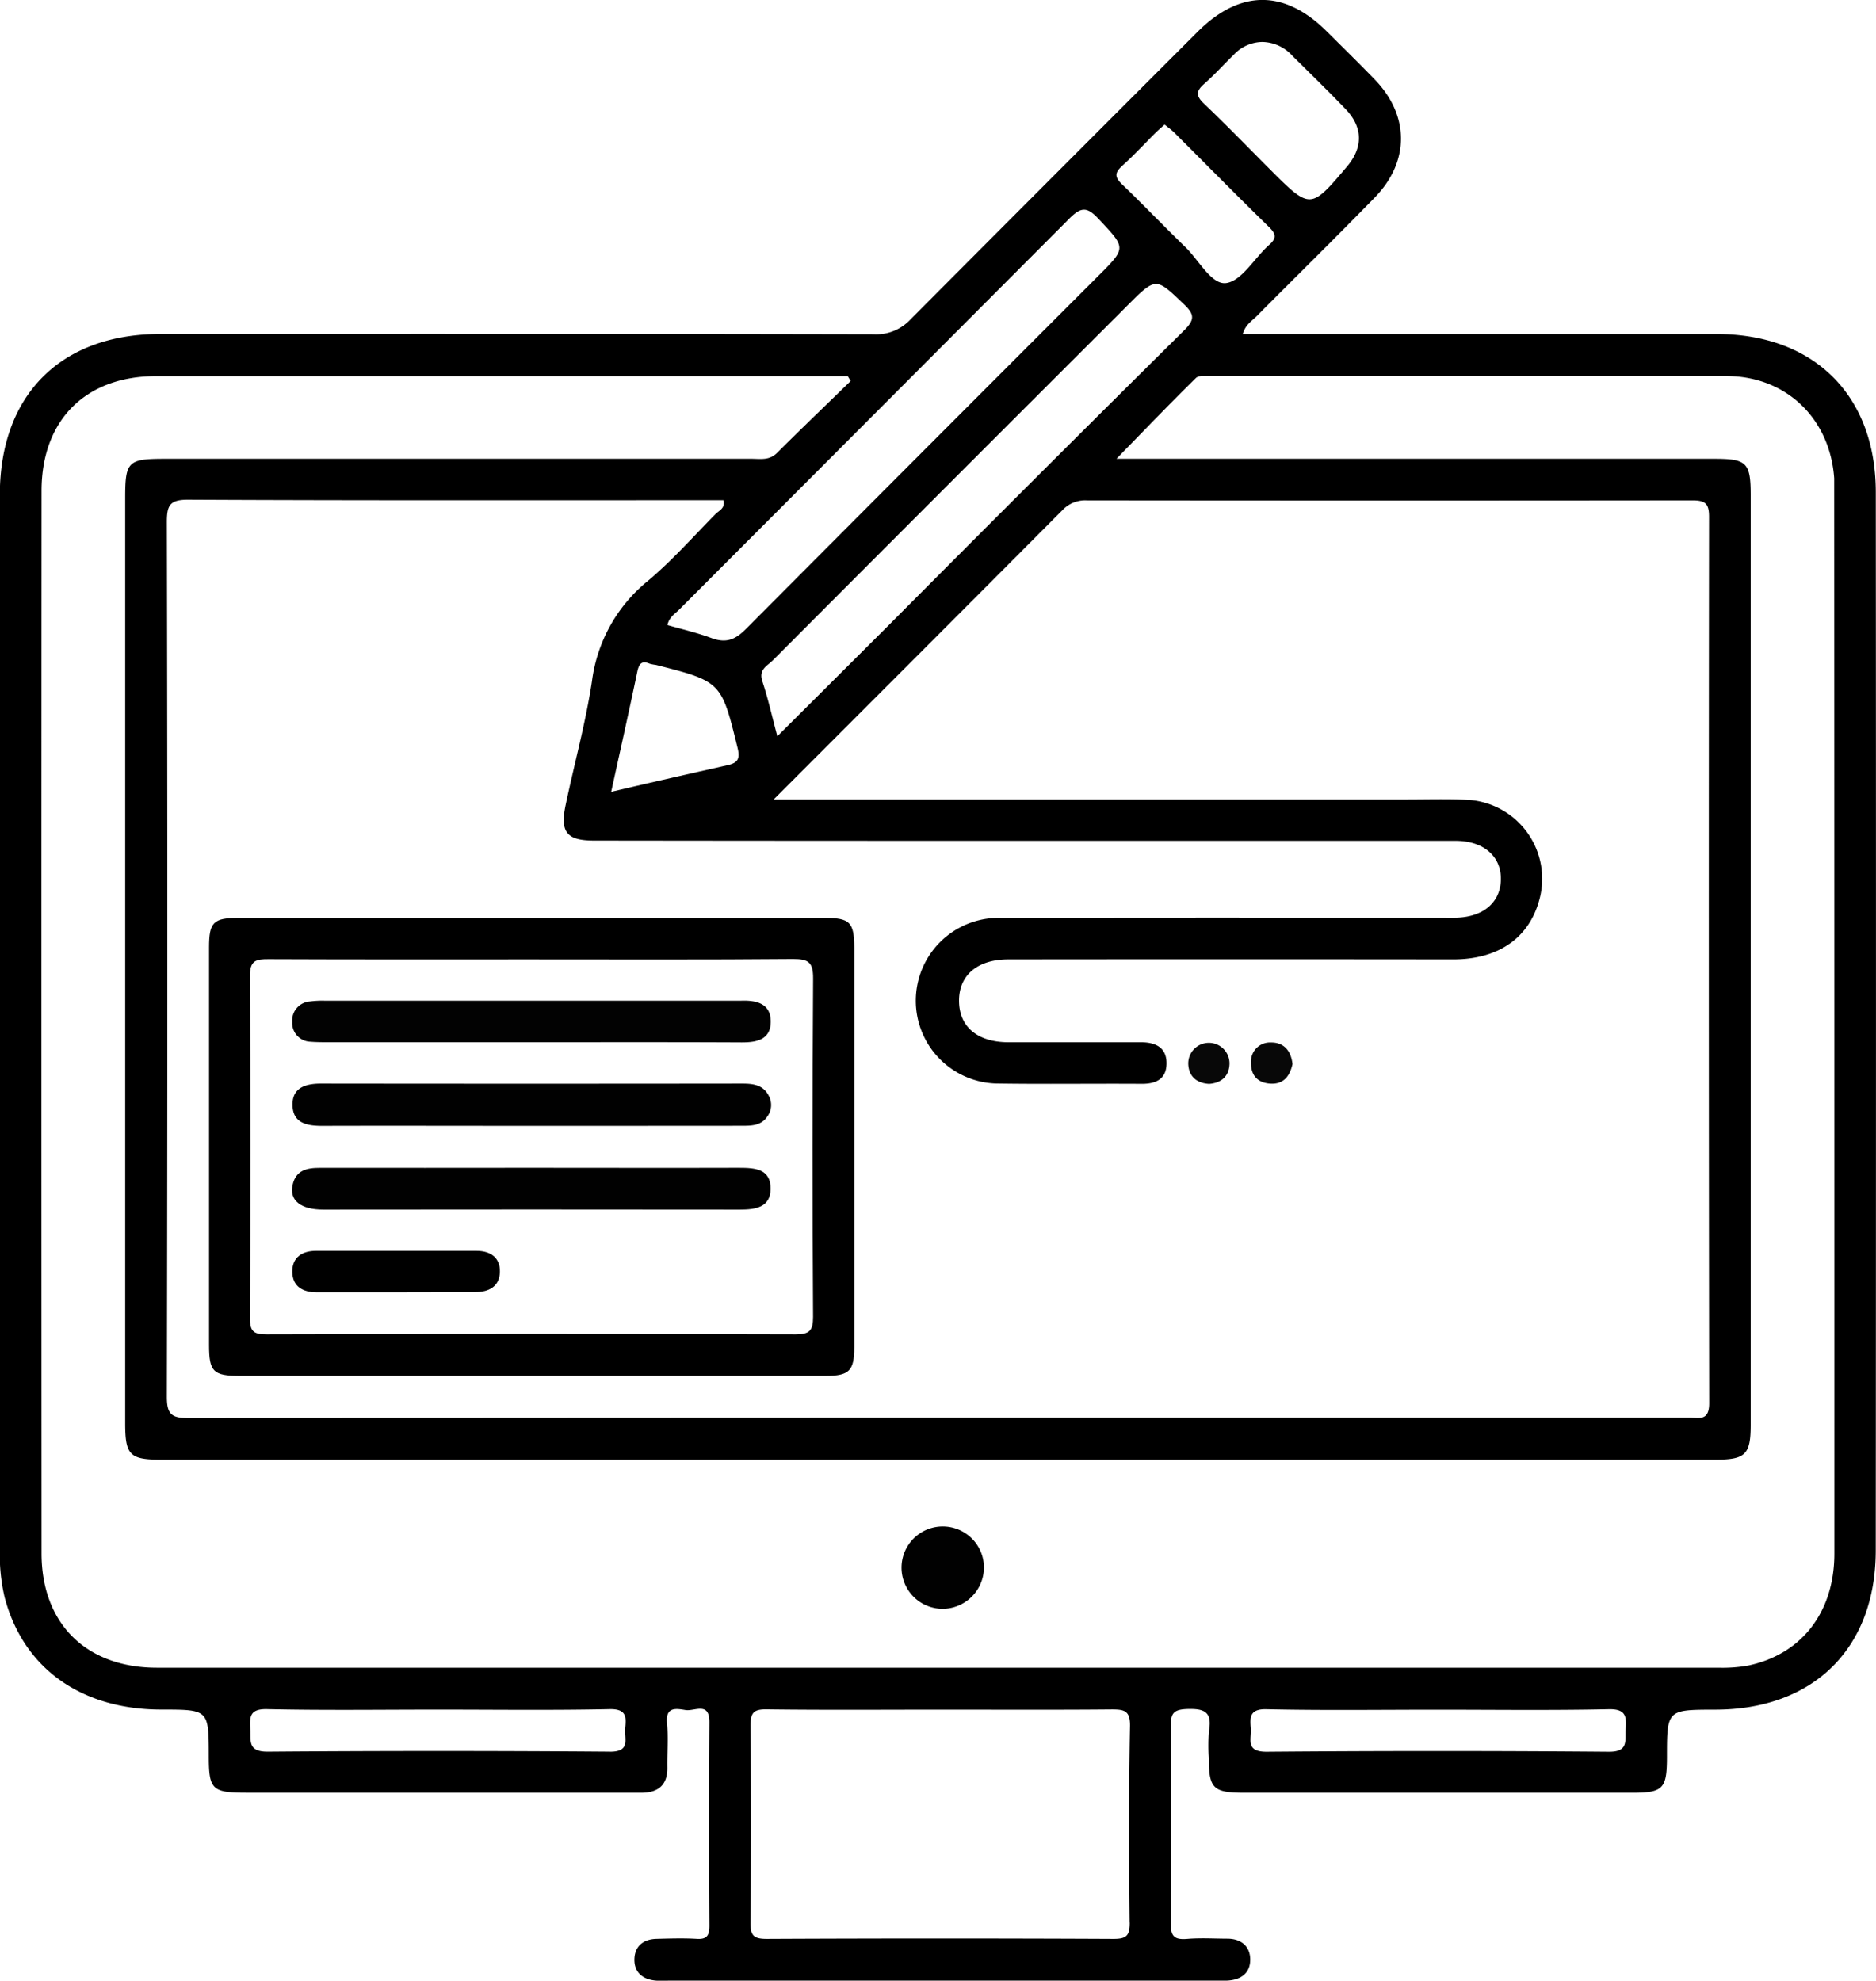
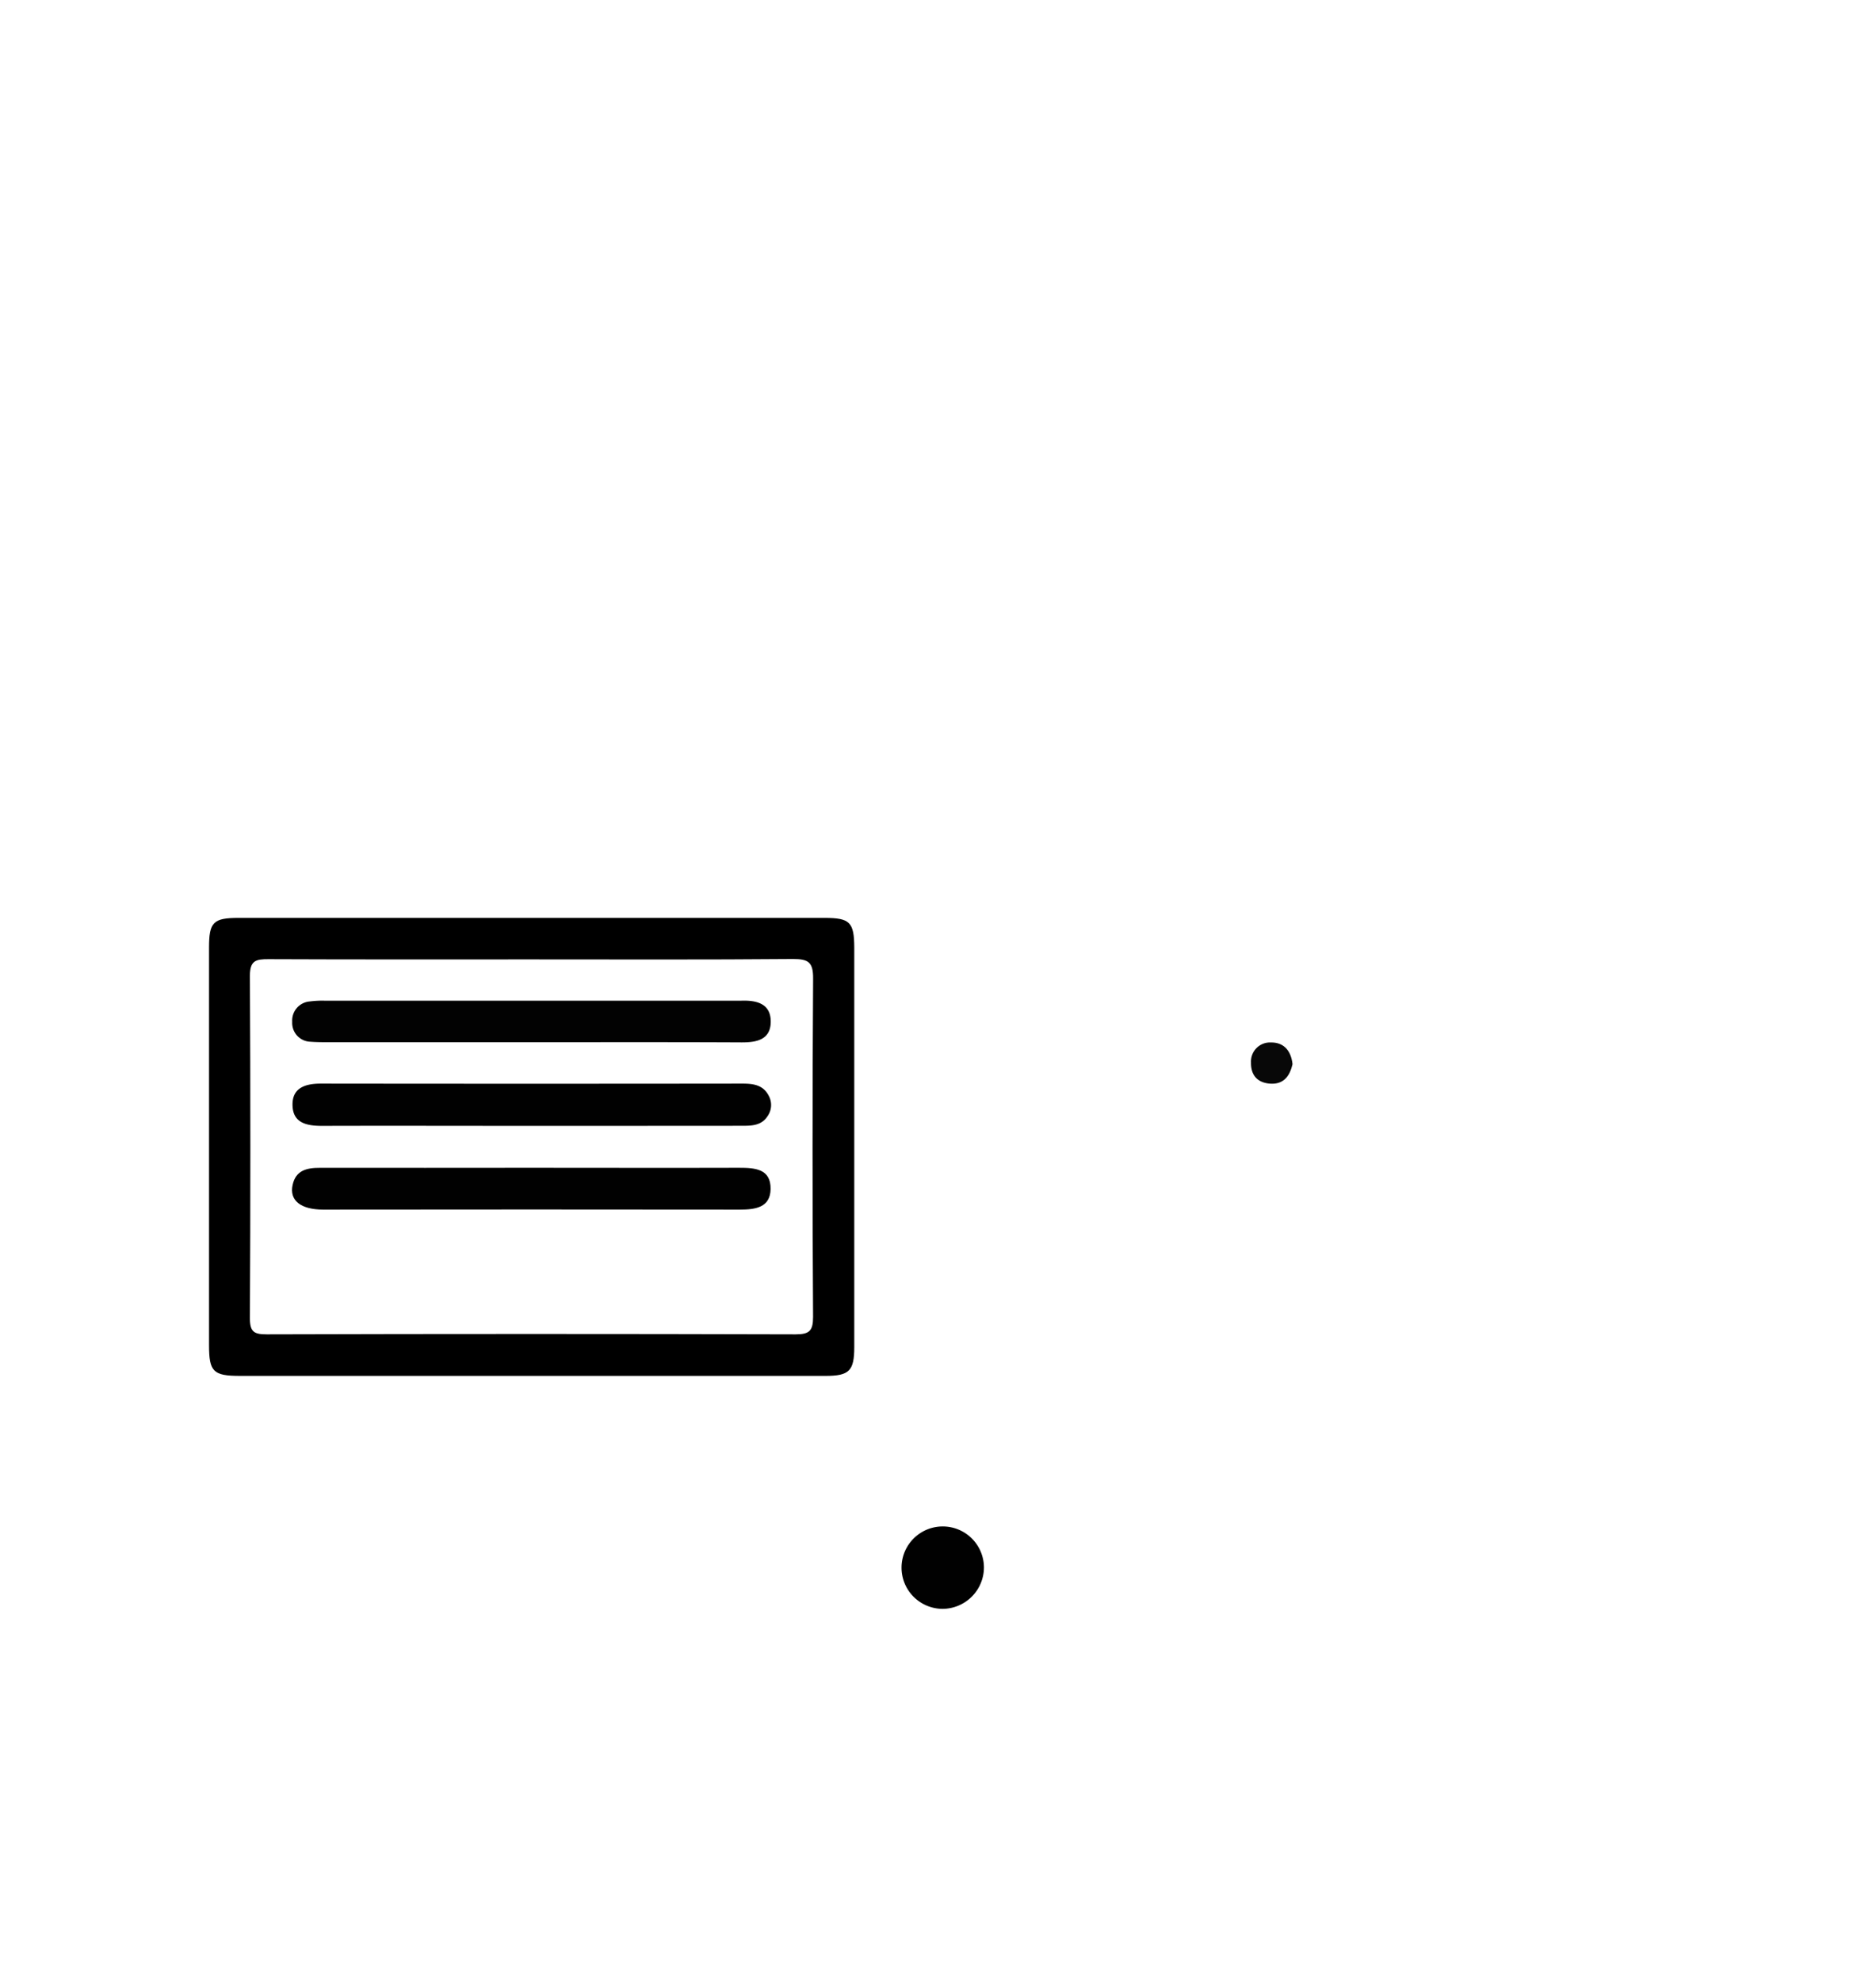
<svg xmlns="http://www.w3.org/2000/svg" viewBox="0 0 442.98 467.72">
  <defs>
    <style>.cls-1{fill:#080808;}.cls-2{fill:#010101;}.cls-3{fill:#020202;}</style>
  </defs>
  <g data-name="Camada 1">
-     <path d="M527.45,278.38c0-22.92-14.63-37.35-37.53-37.36q-53.48,0-106.95,0h-5c.62-2.21,2.13-3.06,3.24-4.17,9.27-9.34,18.67-18.56,27.87-28,8.36-8.54,8.3-19.47,0-28-3.71-3.83-7.52-7.56-11.3-11.32-9.95-9.9-20.47-9.87-30.47.12q-33.94,33.92-67.79,67.91a11.07,11.07,0,0,1-8.73,3.52q-84.21-.17-168.42-.07c-23.5,0-37.88,14.39-37.89,38q0,124.45,0,248.91a44.64,44.64,0,0,0,1.13,11.4c4.41,16.73,18,26.49,37,26.51,11.19,0,11.19,0,11.21,10.93,0,8,.74,8.71,9,8.71h90c1.17,0,2.33,0,3.5,0,3.82-.12,5.83-2,5.78-5.93-.06-3.5.26-7-.08-10.49-.4-4,2.24-3.45,4.38-3.11s5.67-2.1,5.63,2.92q-.16,24,0,48c0,2.35-.59,3.27-3,3.12-3.16-.19-6.33-.08-9.5,0s-5.16,1.78-5.21,4.86,2,4.76,5.11,5c1.16.09,2.33,0,3.5,0H371.28c1,0,2,0,3,0,3.31-.15,5.57-1.83,5.45-5.19-.11-3-2.21-4.7-5.37-4.71s-6.35-.21-9.49.05-3.93-.65-3.9-3.81q.27-23.24,0-46.48c0-3.05.71-3.86,3.82-4,3.89-.12,6,.51,5.23,5a40.12,40.12,0,0,0-.06,6.49c0,7.3,1,8.28,8.41,8.29h91.46c7.41,0,8.29-.91,8.31-8.36,0-11.25,0-11.25,11.36-11.27,23.23,0,37.93-14.47,37.94-37.57Q527.54,403.34,527.45,278.38ZM368.8,182c2.5-2.19,4.72-4.68,7.11-7a9.37,9.37,0,0,1,6.66-2.95,9.77,9.77,0,0,1,7.05,3.19c4.24,4.23,8.55,8.39,12.68,12.71s4,9.06.4,13.38c-8.74,10.36-8.74,10.36-18.31.79-5.17-5.18-10.26-10.44-15.55-15.48C367,184.88,366.81,183.76,368.8,182Zm-19.38,19.37c2.84-2.55,5.44-5.38,8.16-8.07.59-.58,1.23-1.11,1.94-1.74.81.66,1.62,1.23,2.31,1.92,7.42,7.4,14.77,14.88,22.27,22.2,1.67,1.64,2,2.63.09,4.3-3.46,3.08-6.43,8.5-10.14,9-3.46.47-6.45-5.43-9.65-8.51-5-4.84-9.85-9.92-14.88-14.76C347.85,204.12,347.56,203.07,349.42,201.39Zm138.69,292.1c0,4.3-2.36,3.43-4.71,3.43H338q-104.46,0-208.91.1c-4.09,0-5.18-.87-5.17-5.09q.23-103.21,0-206.43c0-3.92.6-5.36,5-5.34,41,.2,82,.12,123,.12h3.43c.49,1.91-1.07,2.44-1.89,3.28-5.26,5.34-10.27,11-16,15.81A36.45,36.45,0,0,0,224.3,323c-1.49,9.84-4.17,19.49-6.22,29.25-1.34,6.36.23,8.37,6.65,8.38q53,.07,106,.06,48.74,0,97.46,0c6.69,0,10.83,3.68,10.73,9.15s-4.29,9-11,9c-35.65,0-71.3-.05-106.95.05A19.56,19.56,0,0,0,319.7,418c11.49.18,23,0,34.48.08,3.29,0,5.7-1.13,5.79-4.67.1-3.85-2.52-5.14-5.93-5.15-10.5,0-21,0-31.49,0-7.22-.05-11.45-3.62-11.57-9.57-.13-6.14,4.21-10,11.66-10q52.49-.06,105,0c11.1,0,18.46-5.45,20.61-15.09A18.67,18.67,0,0,0,430.94,351c-4.82-.2-9.66-.06-14.49-.06H267.19c23.15-23.17,45.74-45.75,68.26-68.39a7.35,7.35,0,0,1,5.75-2.25q71.46.08,142.94,0c3,0,3.94.7,3.94,3.84Q487.95,388.78,488.11,493.49ZM239.42,319.15c15.51,3.94,15.43,4,19.27,19.62.64,2.63,0,3.54-2.45,4.08-8.89,2-17.76,4-27.4,6.27,2.17-9.9,4.23-19.11,6.16-28.34.39-1.85,1-2.75,2.95-1.91A10,10,0,0,0,239.42,319.15ZM294.15,310l-26.08,26c-1.27-4.77-2.21-9-3.56-13.05-.9-2.74,1.21-3.59,2.49-4.87q40.71-40.83,81.52-81.57l2.11-2.12c6.91-6.91,6.78-6.78,13.49-.37,2.53,2.42,2.49,3.66,0,6.14Q329,274.93,294.15,310ZM337,213.78c2.72-2.74,4.15-2.92,6.87,0,6.54,6.95,6.7,6.81,0,13.5q-41.66,41.65-83.24,83.41c-2.62,2.64-4.8,3.35-8.17,2.1s-6.86-2.05-10.34-3.05c.4-1.87,1.79-2.65,2.81-3.68Q291,259.91,337,213.78Zm-108.48,362q-40.42-.31-80.85,0c-4.67,0-3.9-2.54-4.06-5.33-.16-3-.09-4.81,4-4.72,13.47.3,26.95.11,40.42.11s27,.18,40.43-.11c3.88-.08,4,1.73,3.68,4.43C231.85,572.61,233.61,575.83,228.5,575.79Zm122.76,40.36c0,3.06-.72,3.86-3.83,3.85q-40.95-.19-81.92,0c-3.16,0-3.82-.88-3.79-3.89q.24-23.22,0-46.45c0-3.06.71-3.92,3.83-3.87,13.82.18,27.64.07,41.46.07,13.32,0,26.64.07,40-.05,2.91,0,4.37.24,4.32,3.88C351.05,585.17,351.1,600.66,351.26,616.15ZM468.4,570.42c-.21,2.72.77,5.42-4,5.38q-40.42-.34-80.85,0c-5.07,0-3.45-3.09-3.67-5.57s-.34-4.57,3.64-4.48c13.47.3,27,.11,40.43.11s26.95.18,40.42-.11C468.37,565.66,468.63,567.38,468.4,570.42ZM517.67,529c0,13.83-7.72,23.78-20.37,26.44a34.2,34.2,0,0,1-6.94.51q-184.39,0-368.78,0c-16.7,0-27.24-10.4-27.25-27q-.06-125.44,0-250.87c0-16.76,10.41-27.12,27.06-27.12q79.7,0,159.4,0h3.91l.69,1.15c-5.81,5.66-11.68,11.28-17.41,17-1.84,1.84-4,1.36-6.08,1.37q-69.21,0-138.42,0c-8.77,0-9.4.62-9.4,9.3V498.17c0,7.59,1.06,8.66,8.6,8.66H489.46c7.25,0,8.45-1.19,8.45-8.31q0-109.69,0-219.38c0-7.74-.9-8.66-8.55-8.66H348.15c6.58-6.75,12.57-13,18.75-19.07.73-.72,2.53-.47,3.83-.47q60.72,0,121.43,0c14.1,0,24.48,10,25.47,24.15,0,.83,0,1.67,0,2.5Q517.68,403.29,517.67,529Z" transform="translate(-84.52 -162.14)" />
    <path class="cls-1" d="M389.72,413.41c-.64,2.87-2.14,4.88-5.39,4.61-2.91-.24-4.47-2-4.41-5a4.49,4.49,0,0,1,4.73-4.71C387.73,408.28,389.38,410.32,389.72,413.41Z" transform="translate(-84.52 -162.14)" />
-     <path class="cls-1" d="M370.05,418.09c-2.93-.15-4.77-1.73-4.94-4.55a4.87,4.87,0,1,1,9.73-.15C374.75,416.21,373,417.86,370.05,418.09Z" transform="translate(-84.52 -162.14)" />
    <path class="cls-2" d="M307.05,542.05a9.73,9.73,0,1,1,9.81-9.8A9.82,9.82,0,0,1,307.05,542.05Z" transform="translate(-84.52 -162.14)" />
    <path d="M279.19,378.89q-69.15,0-138.31,0c-6,0-7,1-7,7q0,46.95,0,93.88c0,6.29,1,7.26,7.27,7.27h68.41q35,0,69.9,0c5.57,0,6.77-1.18,6.78-6.76q0-47.19,0-94.38C286.21,379.88,285.19,378.89,279.19,378.89Zm-2.68,94.21c0,3.26-.84,4.13-4.11,4.13q-62.43-.18-124.87,0c-2.93,0-4-.51-4-3.76q.21-40.45,0-80.92c0-3.64,1.47-3.92,4.38-3.91,20.64.09,41.29.05,61.94.05s41.29.09,61.93-.09c3.63,0,4.76.74,4.74,4.6Q276.26,433.14,276.51,473.1Z" transform="translate(-84.52 -162.14)" />
    <path class="cls-2" d="M210.07,428c-16.5,0-33-.05-49.48,0-3.74,0-7-.69-7-5.06,0-4,3.14-4.92,6.7-4.92q49.72.06,99.45,0c2.61,0,5,.26,6.34,2.94a4.57,4.57,0,0,1-.31,4.74c-1.48,2.29-3.82,2.28-6.22,2.28Q234.81,428,210.07,428Z" transform="translate(-84.52 -162.14)" />
    <path class="cls-2" d="M210,437.9c16.32,0,32.65.05,49,0,3.78,0,7.54.22,7.48,5-.05,4.38-3.6,4.87-7.22,4.87q-49.21-.06-98.44,0c-5.31,0-8-2.18-7.21-5.81.75-3.47,3.32-4.06,6.46-4.05C176.72,437.94,193.38,437.9,210,437.9Z" transform="translate(-84.52 -162.14)" />
    <path class="cls-3" d="M210.22,408.25H162.27c-1.5,0-3,0-4.49-.12a4.44,4.44,0,0,1-4.26-4.7,4.51,4.51,0,0,1,4.15-4.81,22.55,22.55,0,0,1,3.49-.18h98.4c3.69-.13,7.06.72,6.95,5.13-.1,4.08-3.33,4.73-6.84,4.72C243.18,408.21,226.7,408.25,210.22,408.25Z" transform="translate(-84.52 -162.14)" />
-     <path d="M177.77,467.3c-6.16,0-12.31,0-18.46,0-3.31,0-5.7-1.37-5.77-4.79s2.28-5,5.58-5q19,0,37.92,0c3.32,0,5.62,1.61,5.52,5s-2.54,4.75-5.83,4.73C190.41,467.27,184.09,467.3,177.77,467.3Z" transform="translate(-84.52 -162.14)" />
  </g>
</svg>